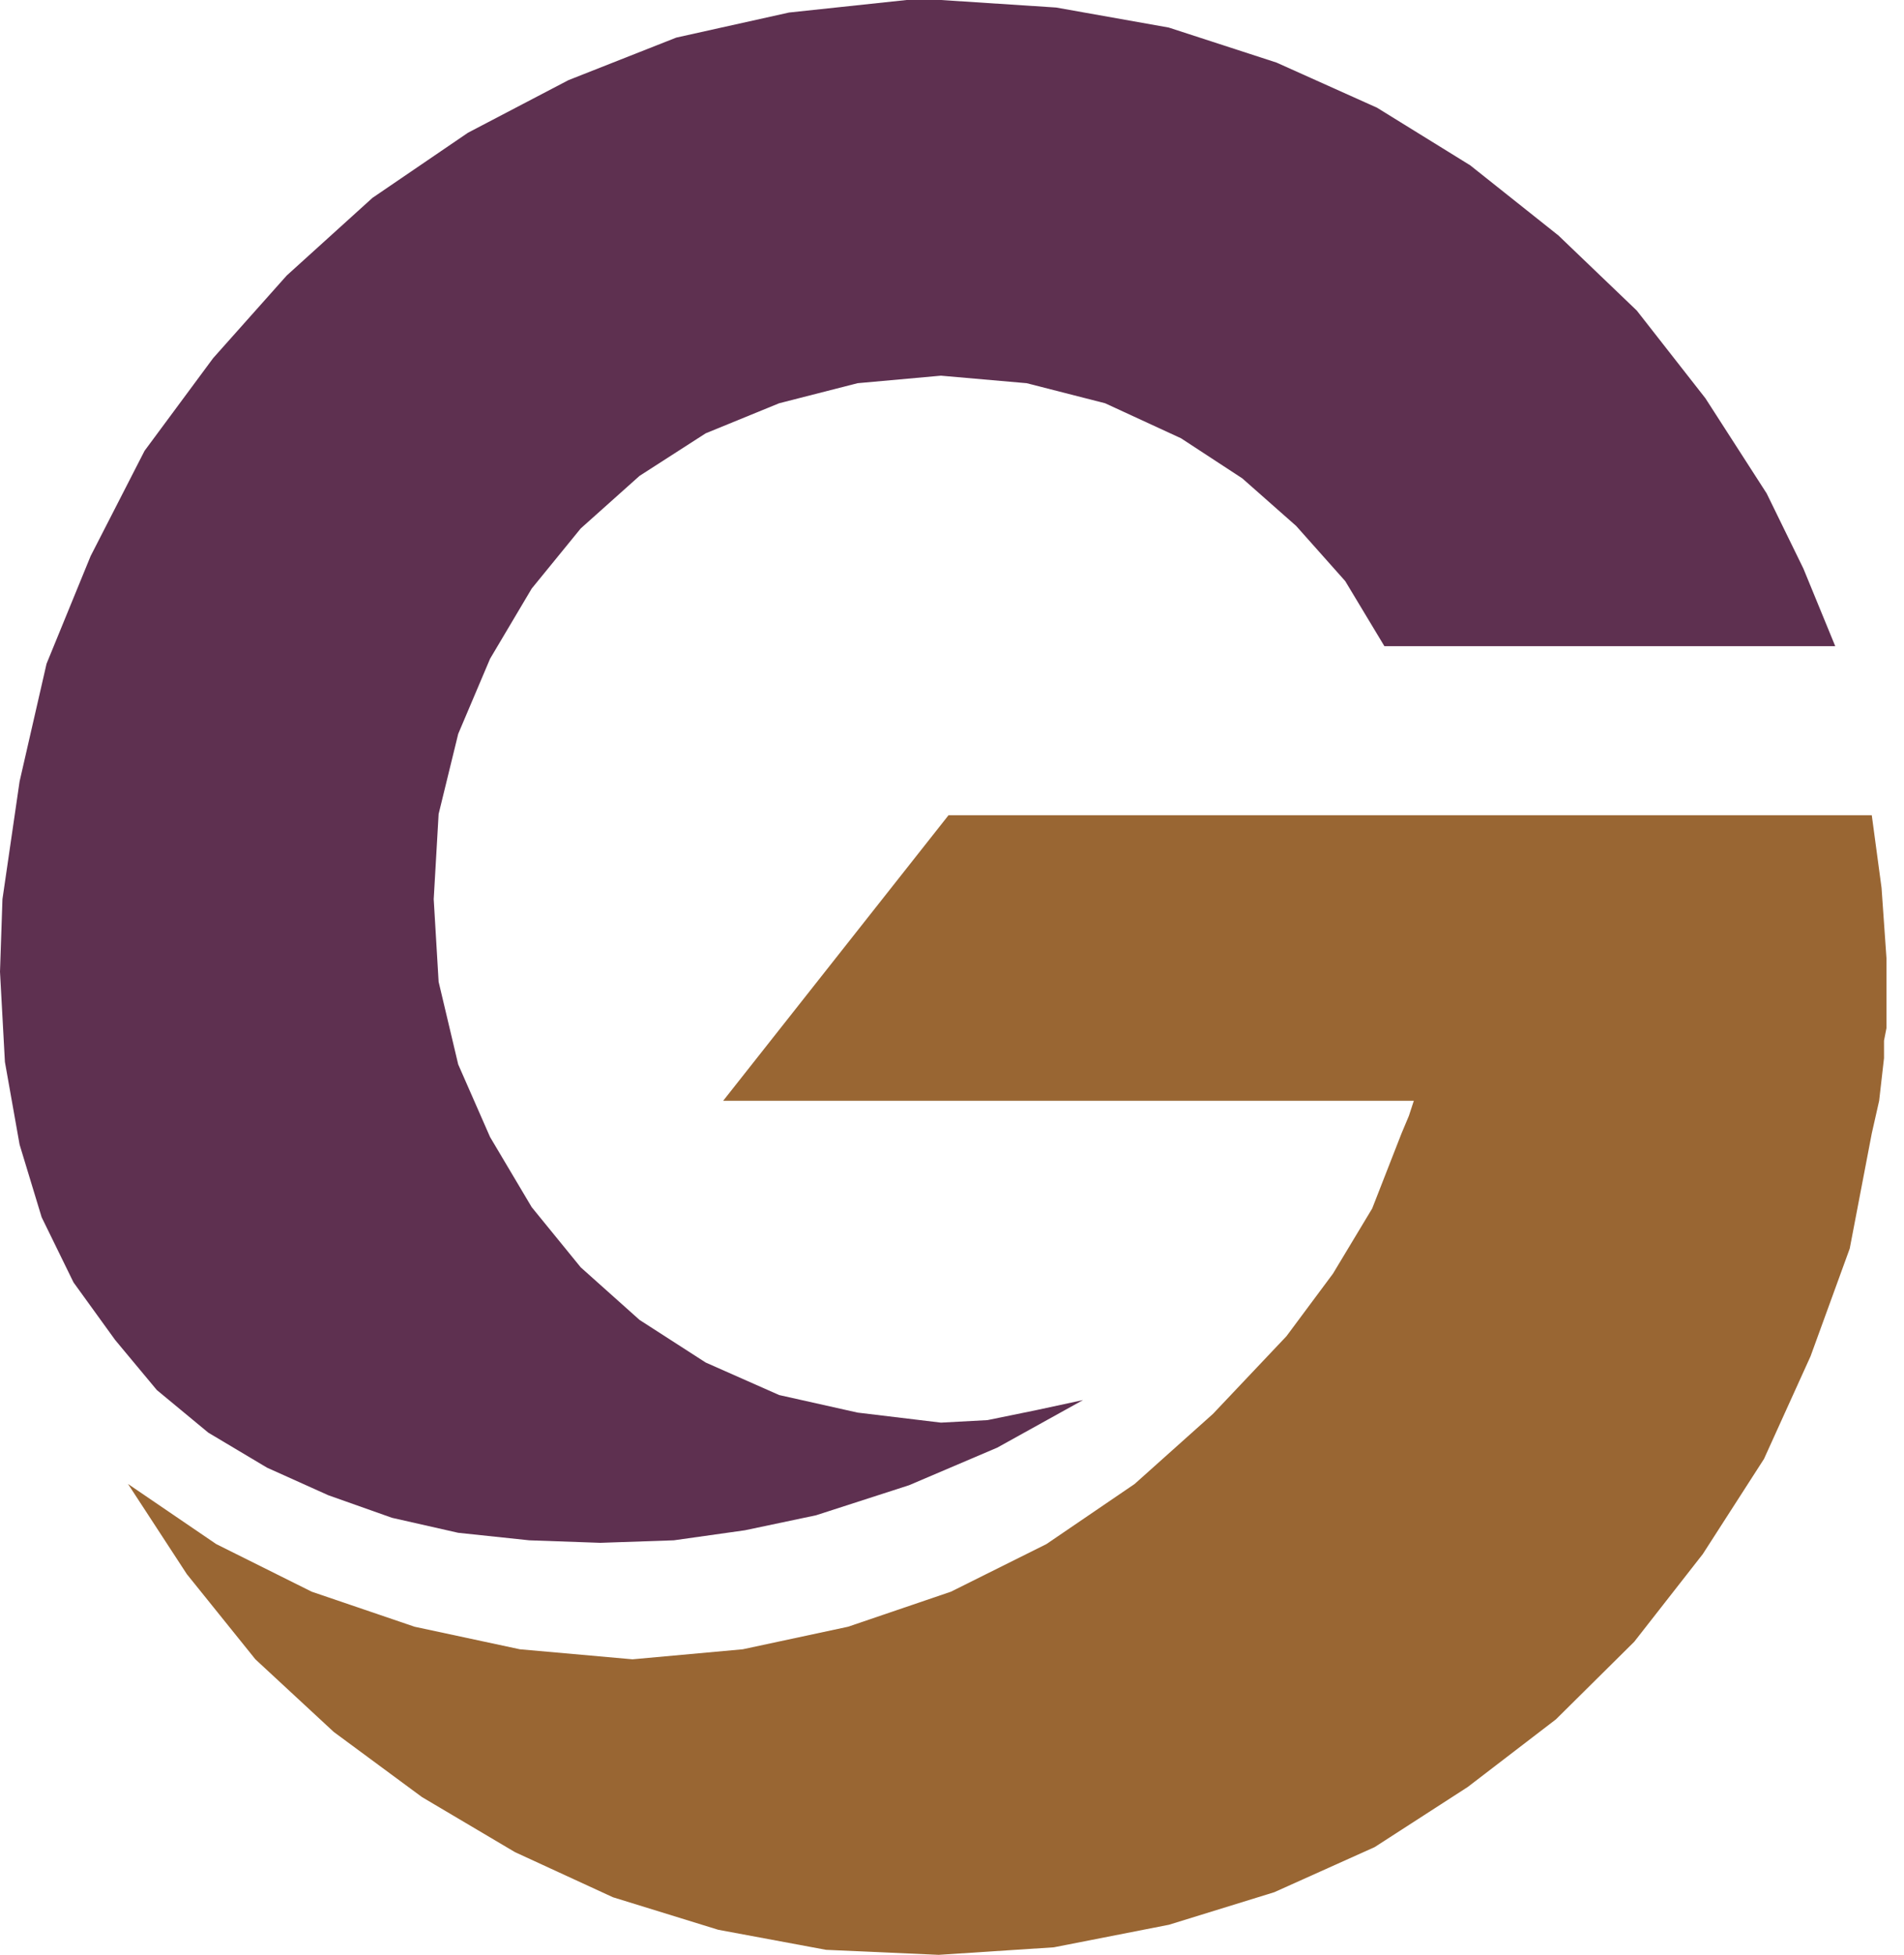
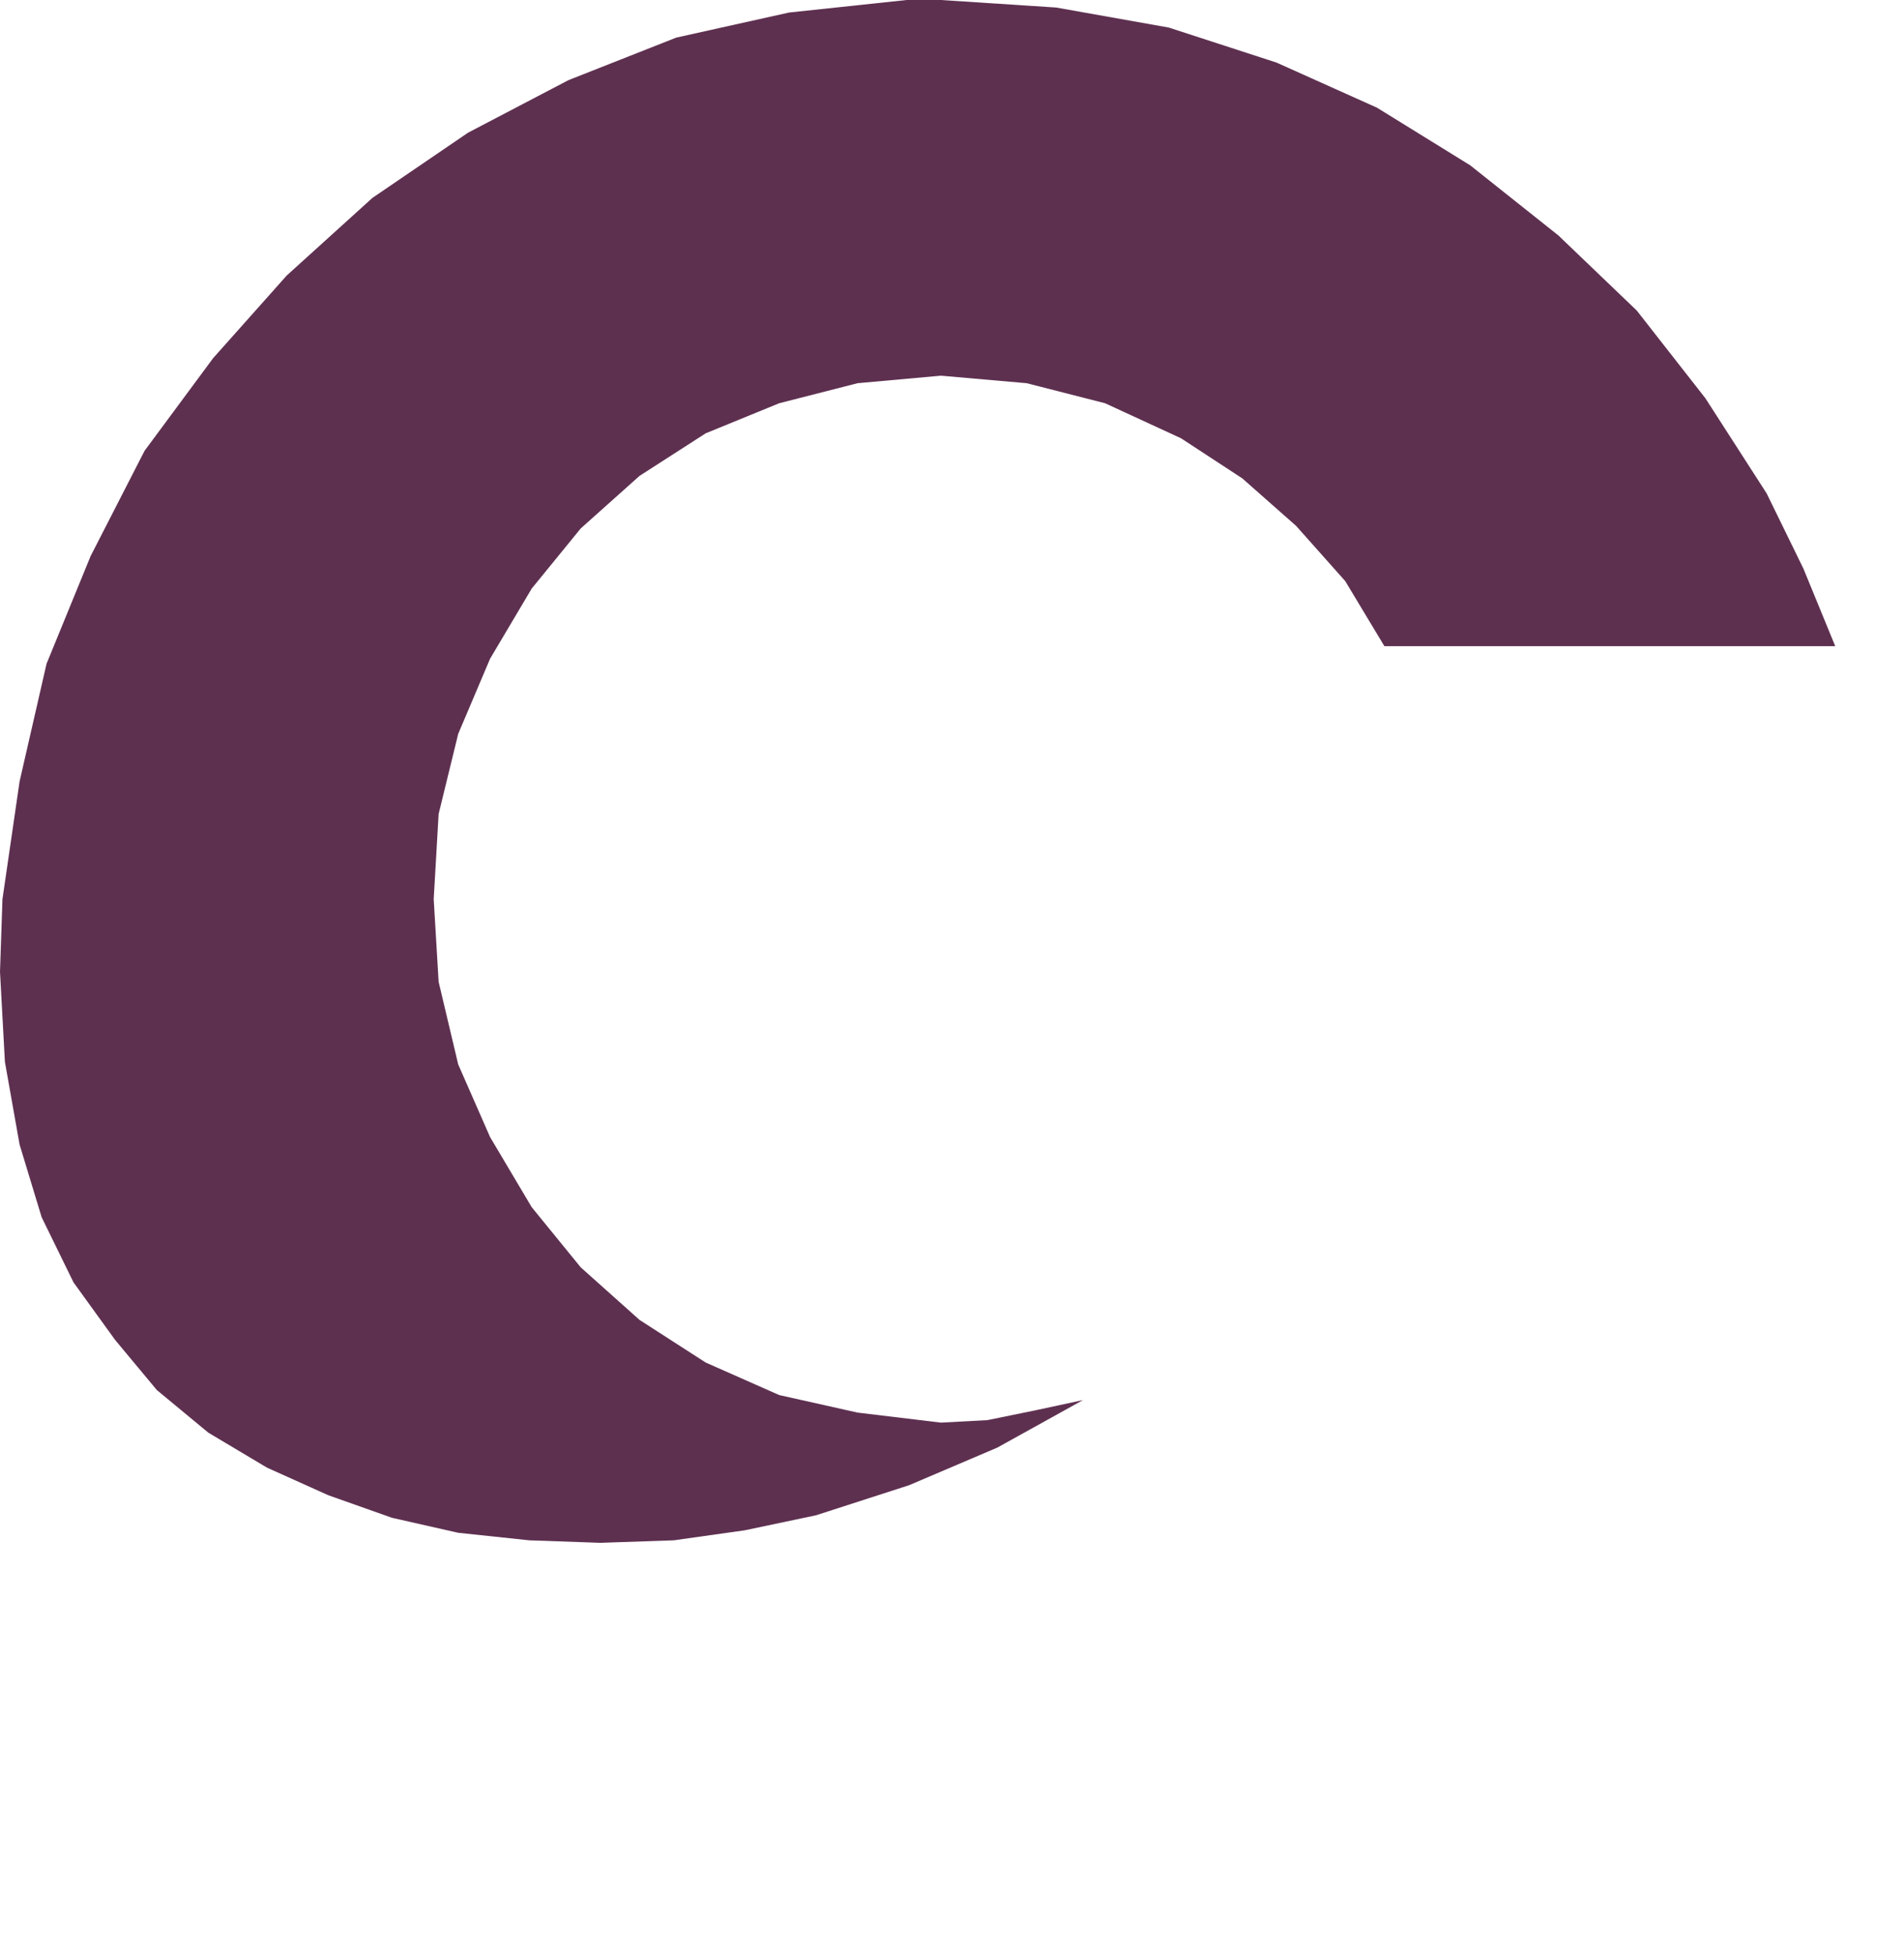
<svg xmlns="http://www.w3.org/2000/svg" width="38" height="39" viewBox="0 0 38 39" fill="none">
-   <path fill-rule="evenodd" clip-rule="evenodd" d="M37.65 19.663V19.613V19.313V19.113L37.552 17.714L37.357 16.265H18.93L14.433 21.961H28.217L28.119 22.261L27.972 22.611L27.386 24.11L26.604 25.409L25.675 26.658L24.209 28.207L22.645 29.606L20.885 30.805L18.979 31.755L16.926 32.454L14.824 32.904L12.624 33.104L10.376 32.904L8.274 32.454L6.221 31.755L4.315 30.805L2.555 29.606L3.729 31.405L5.097 33.104L6.661 34.553L8.421 35.852L10.278 36.951L12.233 37.851L14.335 38.5L16.486 38.9L18.734 39L21.032 38.85L23.329 38.4L25.431 37.751L27.435 36.851L29.292 35.652L31.052 34.303L32.616 32.754L33.984 31.005L35.206 29.106L36.135 27.058L36.917 24.909L37.357 22.611L37.504 21.961L37.601 21.111V20.762L37.65 20.512V20.262V20.012V19.862V19.663Z" fill="#996633" />
  <path fill-rule="evenodd" clip-rule="evenodd" d="M18.779 0H18.73H18.436H18.094L15.747 0.25L13.497 0.75L11.345 1.599L9.34 2.648L7.433 3.948L5.722 5.497L4.254 7.145L2.885 8.994L1.809 11.093L0.929 13.242L0.391 15.59L0.049 17.939L0 19.387L0.098 21.186L0.391 22.835L0.831 24.284L1.467 25.584L2.298 26.733L3.13 27.732L4.157 28.582L5.33 29.281L6.553 29.831L7.824 30.281L9.145 30.58L10.563 30.73L11.981 30.78L13.448 30.73L14.866 30.53L16.285 30.231L18.143 29.631L19.903 28.881L21.615 27.932L20.686 28.132L19.708 28.332L18.779 28.382L17.116 28.182L15.551 27.832L14.084 27.183L12.764 26.333L11.59 25.284L10.612 24.084L9.781 22.685L9.145 21.236L8.754 19.587L8.656 17.939L8.754 16.24L9.145 14.641L9.781 13.142L10.612 11.742L11.59 10.543L12.764 9.494L14.084 8.645L15.551 8.045L17.116 7.645L18.779 7.495L20.49 7.645L22.055 8.045L23.571 8.744L24.794 9.544L25.869 10.493L26.848 11.593L27.63 12.892H36.628L35.992 11.343L35.259 9.844L34.036 7.945L32.667 6.196L31.102 4.697L29.342 3.298L27.483 2.149L25.478 1.249L23.327 0.55L21.077 0.15L18.779 0Z" fill="#5E3050" />
</svg>